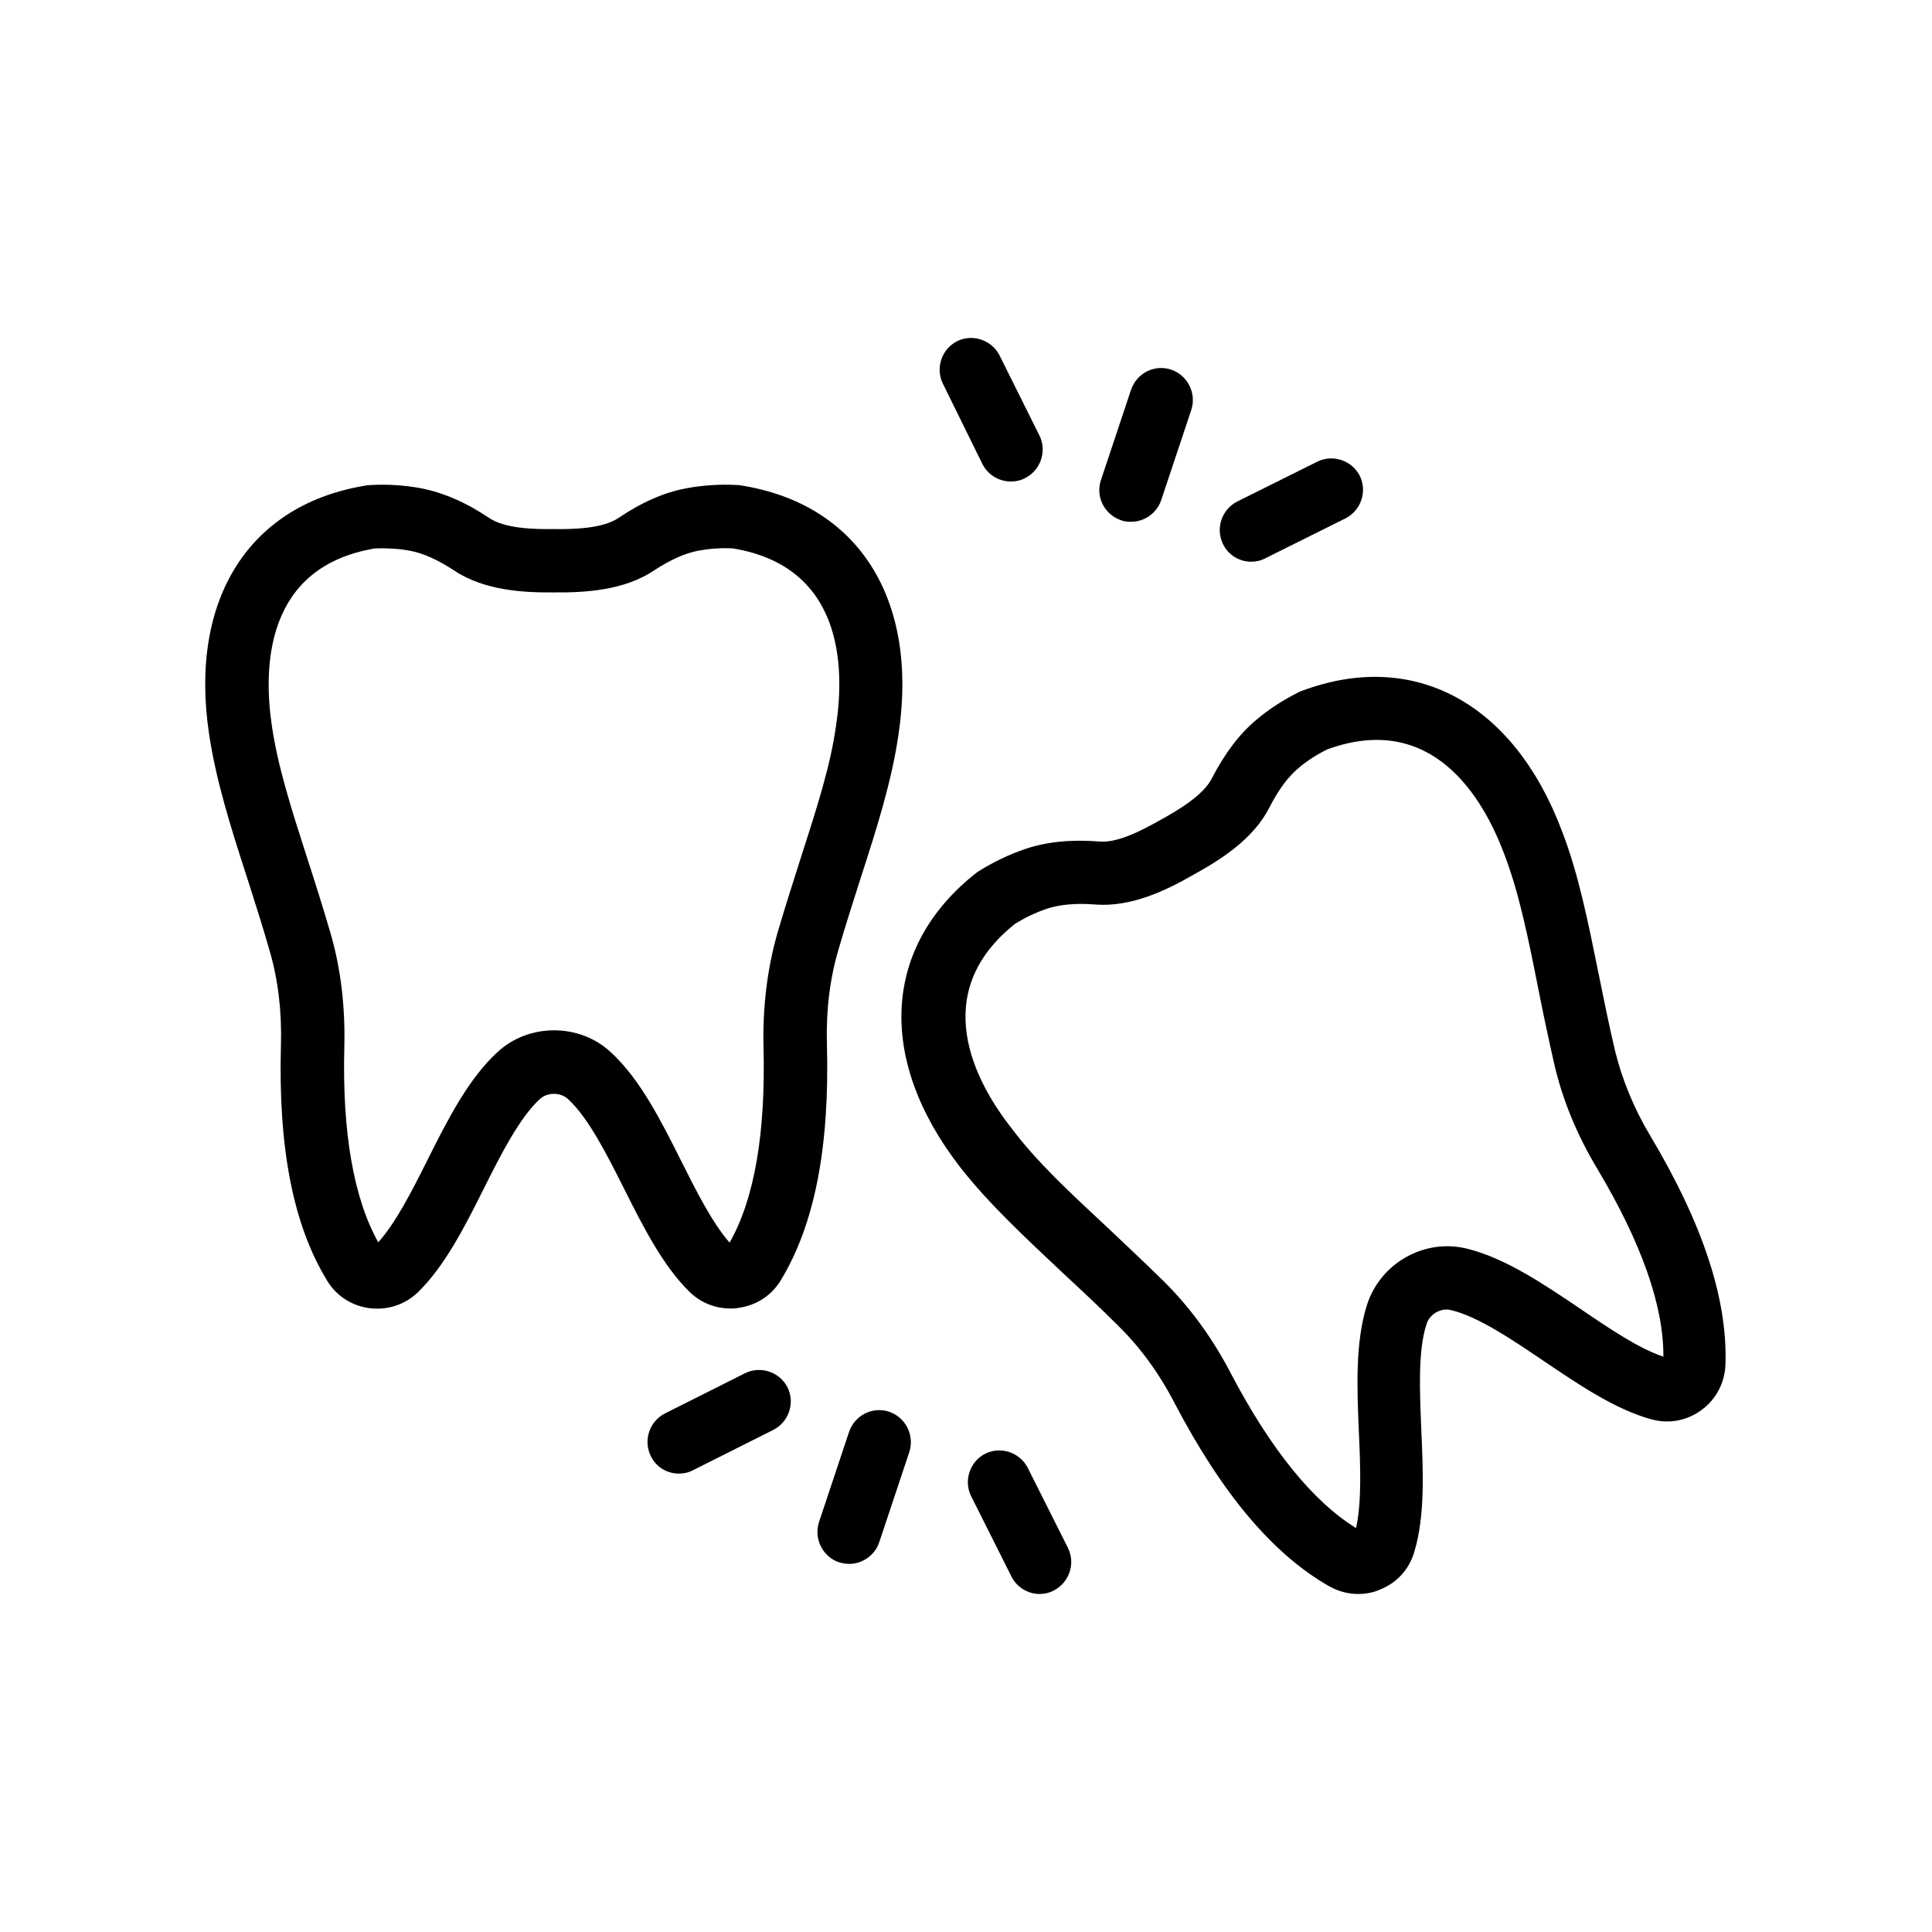
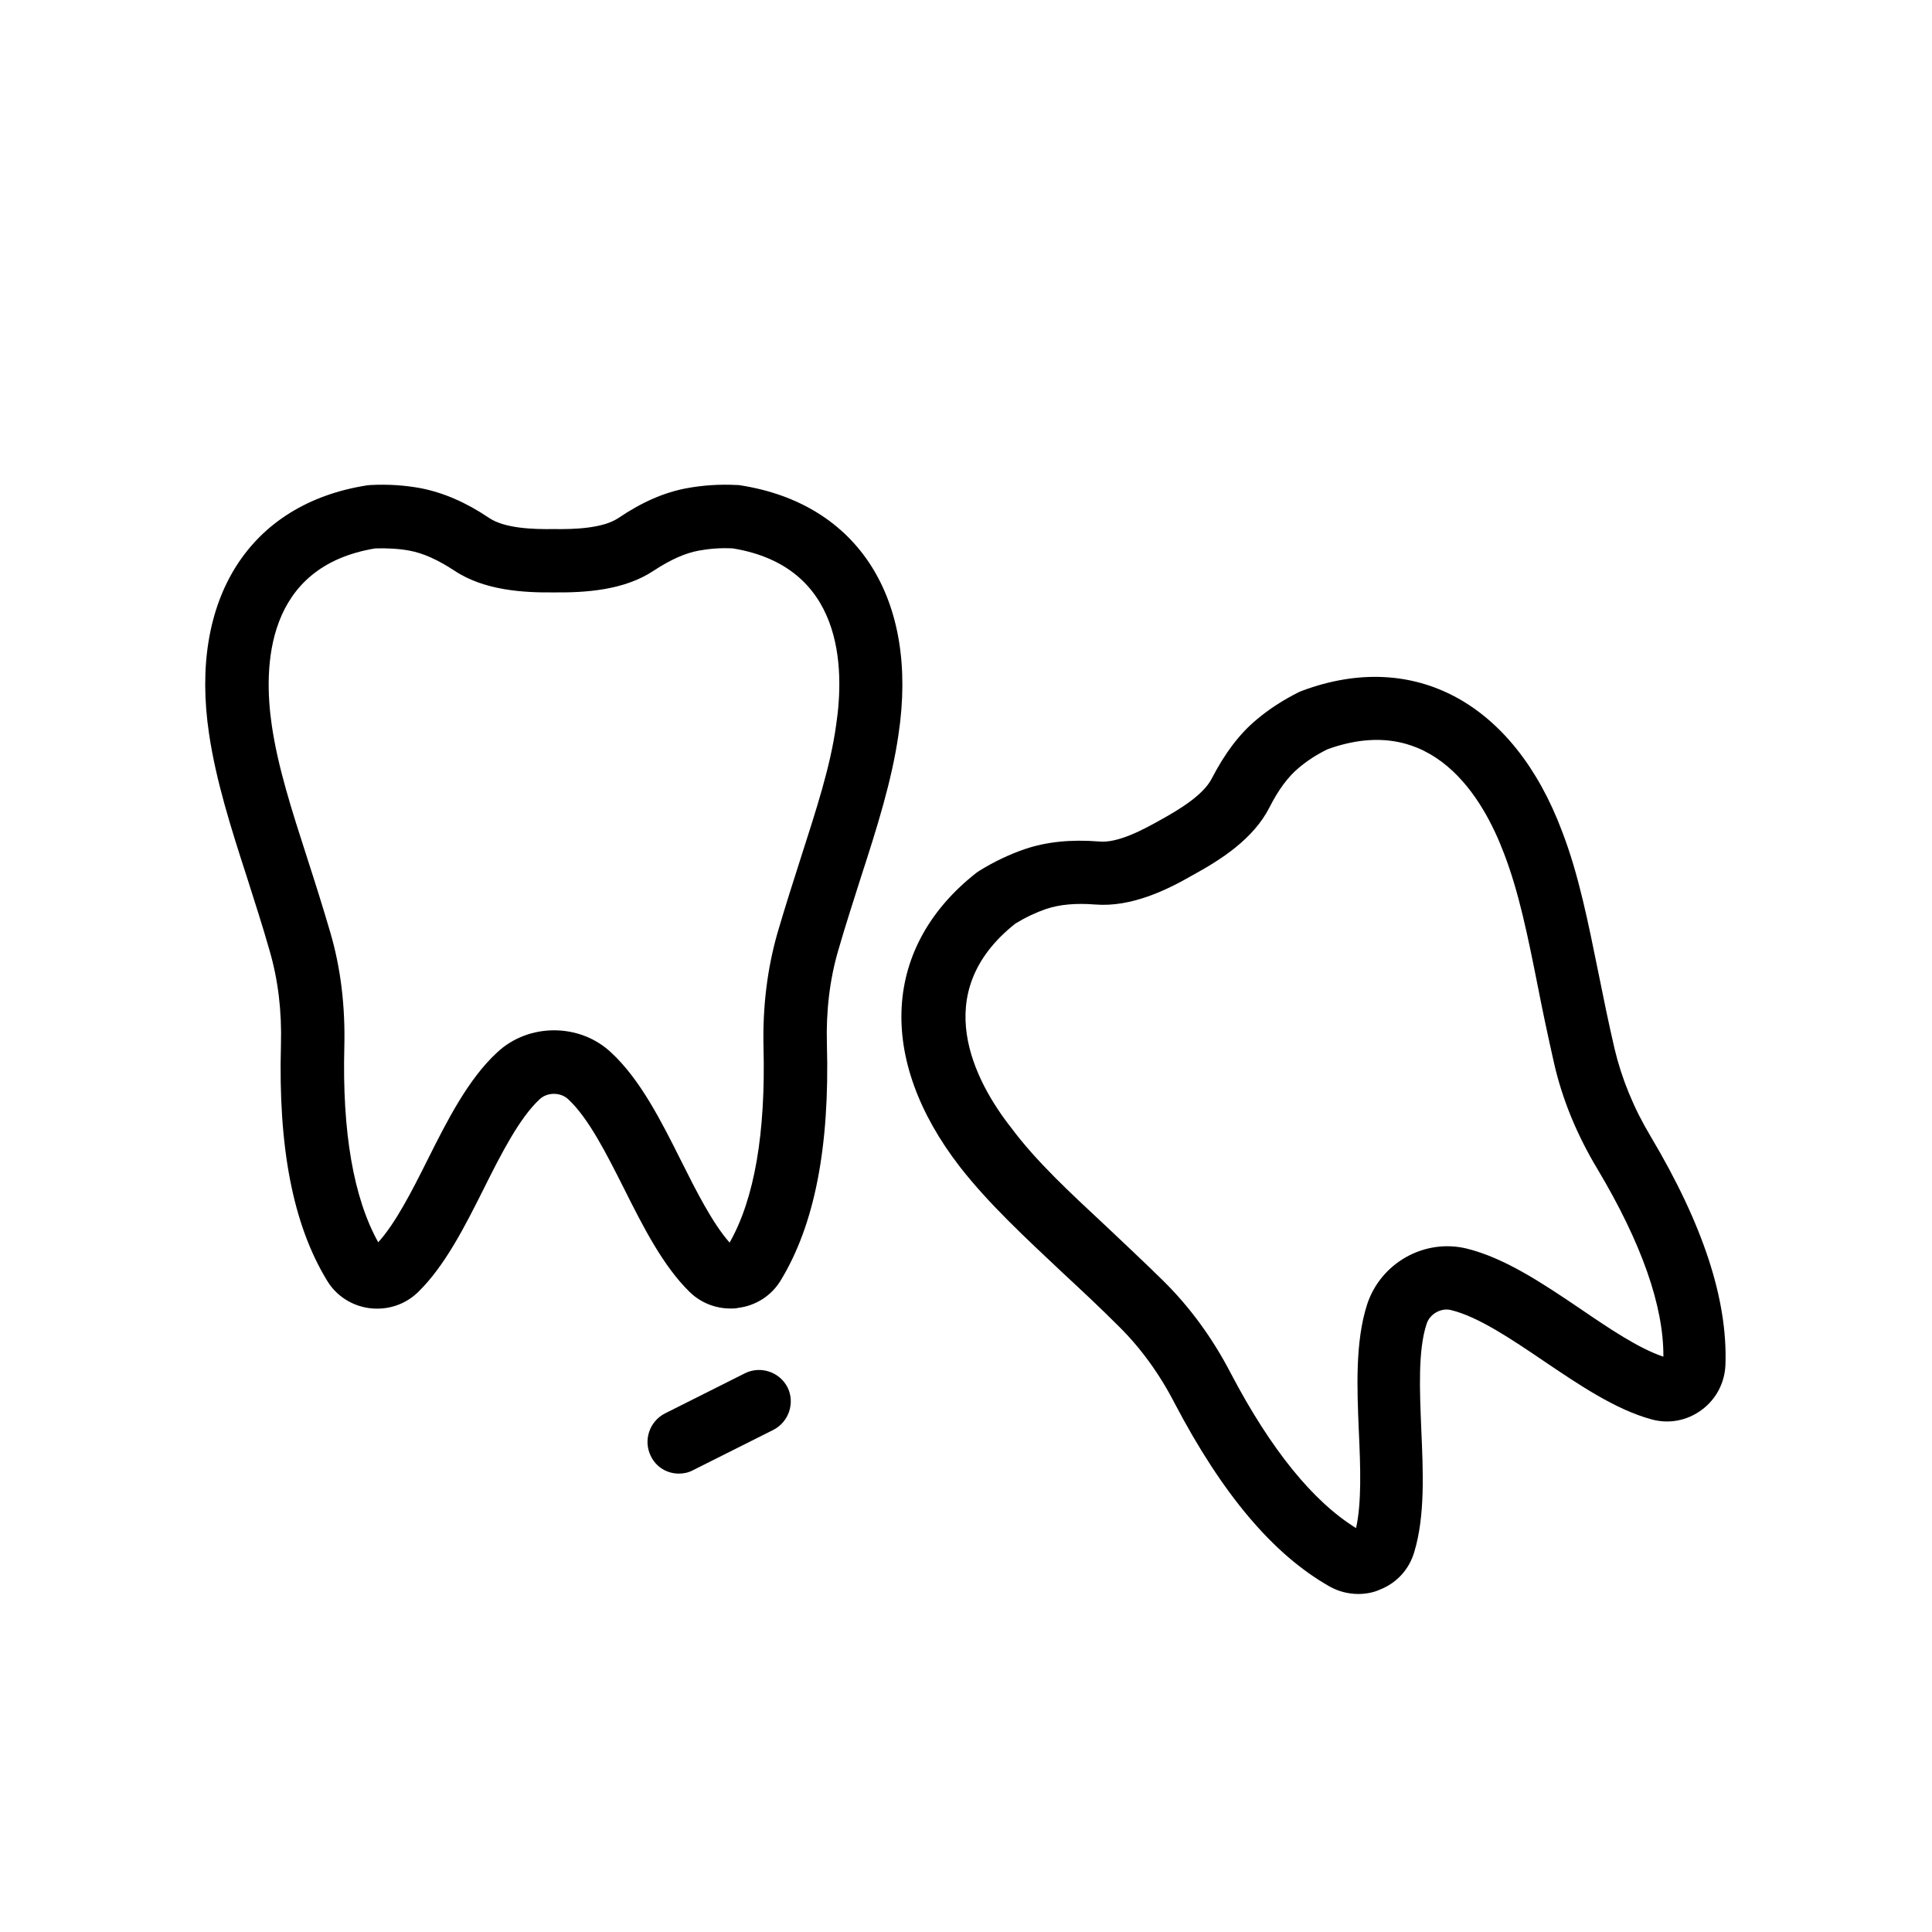
<svg xmlns="http://www.w3.org/2000/svg" fill="#000000" width="800px" height="800px" version="1.1" viewBox="144 144 512 512">
  <g>
    <path d="m209.47 376.57c1.93 6.129 4.031 12.512 5.961 19.312 2.266 7.727 3.273 16.121 3.023 24.938-0.754 27.289 3.191 47.695 12.176 62.473 2.434 4.113 6.633 6.801 11.336 7.391 4.703 0.586 9.406-0.922 12.848-4.281 7.055-6.887 12.344-17.297 17.383-27.375 4.617-9.238 9.488-18.809 14.863-23.762 2.016-1.848 5.457-1.848 7.473 0 5.457 5.039 10.242 14.609 14.863 23.762 5.039 10.078 10.328 20.488 17.383 27.375 2.938 2.856 6.801 4.367 10.832 4.367 0.672 0 1.344 0 2.016-0.168 4.703-0.586 8.902-3.273 11.336-7.391 8.902-14.695 12.93-35.184 12.176-62.473-0.25-8.816 0.754-17.215 3.023-24.938 1.93-6.719 4.031-13.098 5.961-19.23 4.281-13.184 8.23-25.695 9.992-37.953 5.375-35.855-10.664-61.129-41.898-66-0.336-0.082-0.586-0.082-0.922-0.082-4.703-0.25-9.152 0.082-13.266 0.84-5.961 1.09-11.922 3.695-18.137 7.894-4.113 2.769-11.672 3.023-17.215 2.938-5.375 0.082-12.93-0.168-17.047-2.938-6.215-4.199-12.176-6.719-18.137-7.894-4.113-0.754-8.566-1.09-13.266-0.84-0.336 0-0.586 0.082-0.922 0.082-31.234 4.871-47.273 30.145-41.898 65.914 1.836 12.348 5.781 24.855 10.062 38.039zm34.008-87.242c3.191-0.082 6.215 0.082 8.984 0.586 3.695 0.672 7.559 2.434 11.922 5.289 7.894 5.289 18.391 5.879 26.367 5.793 8.23 0.082 18.641-0.504 26.535-5.793 4.367-2.856 8.23-4.617 11.922-5.289 2.769-0.504 5.793-0.754 8.984-0.586 29.223 4.785 29.727 31.402 27.375 46.938-1.512 10.914-5.207 22.168-9.406 35.266-2.016 6.297-4.113 12.848-6.129 19.734-2.688 9.406-3.945 19.566-3.695 30.145 0.586 22.754-2.352 40.223-8.984 51.891-4.531-5.121-8.812-13.602-12.93-21.828-5.289-10.578-10.832-21.496-18.473-28.551-4.199-3.945-9.656-5.879-15.113-5.879-5.457 0-10.914 1.93-15.113 5.879-7.641 7.055-13.184 17.969-18.473 28.551-4.113 8.23-8.398 16.625-13.016 21.746-6.551-11.754-9.574-29.223-8.984-51.891 0.25-10.578-0.922-20.656-3.695-30.145-2.016-6.887-4.113-13.52-6.129-19.734-4.199-13.016-7.809-24.266-9.406-35.266-2.266-15.449-1.762-42.07 27.457-46.855z" />
    <path d="m425.86 481.53c4.703 4.367 9.656 8.984 14.609 13.938 5.711 5.625 10.746 12.512 14.777 20.32 12.68 24.184 26.113 40.137 41.059 48.617 2.352 1.344 5.039 2.016 7.641 2.016 1.93 0 3.945-0.336 5.793-1.176 4.449-1.762 7.727-5.375 9.07-9.992 2.856-9.488 2.352-21.074 1.848-32.41-0.418-10.328-0.922-20.992 1.426-28.047 0.84-2.602 3.863-4.281 6.465-3.609 7.223 1.762 16.039 7.727 24.602 13.52 9.32 6.297 18.977 12.848 28.551 15.449 4.617 1.258 9.406 0.336 13.266-2.519 3.863-2.856 6.129-7.223 6.297-12.008 0.586-17.215-5.879-37.031-19.816-60.457-4.535-7.559-7.727-15.449-9.574-23.258-1.594-6.887-2.938-13.434-4.199-19.734-2.769-13.602-5.289-26.449-9.742-37.953-12.762-33.922-39.129-48.199-68.77-37.199-0.25 0.082-0.586 0.25-0.84 0.336-4.199 2.098-7.977 4.535-11.168 7.223-4.703 3.863-8.566 9.07-12.008 15.703-2.266 4.449-8.734 8.312-13.602 11-4.617 2.602-11.336 6.215-16.289 5.711-7.473-0.586-13.938 0.082-19.648 2.016-3.945 1.344-8.062 3.273-12.008 5.711-0.25 0.168-0.504 0.336-0.754 0.504-24.938 19.48-26.617 49.375-4.449 78.008 7.734 9.906 17.391 18.805 27.465 28.293zm-12.762-92.785c2.769-1.68 5.457-2.938 8.145-3.863 3.527-1.176 7.809-1.594 13.016-1.176 9.488 0.754 18.895-3.777 25.863-7.809 7.223-3.945 16.039-9.488 20.32-17.969 2.352-4.617 4.871-8.062 7.809-10.496 2.098-1.762 4.617-3.441 7.559-4.871 27.879-10.078 41.227 12.93 46.77 27.625 3.945 10.242 6.297 21.832 8.984 35.352 1.258 6.465 2.688 13.184 4.281 20.238 2.184 9.574 6.047 18.977 11.504 28.047 11.672 19.566 17.551 36.273 17.465 49.711-6.551-2.184-14.359-7.473-22-12.68-9.824-6.633-19.902-13.434-30.062-15.953-11.25-2.769-22.84 3.777-26.449 14.777-3.191 9.91-2.688 22.168-2.184 33.922 0.418 9.152 0.754 18.641-0.754 25.359-11.418-7.055-22.586-20.824-33.168-40.977-4.871-9.406-10.914-17.633-17.887-24.52-5.121-5.039-10.16-9.742-14.945-14.273-9.992-9.32-18.727-17.383-25.359-26.281-9.652-12.262-22.164-35.773 1.094-54.164z" />
-     <path d="m404.36 266.99c1.512 2.938 4.449 4.617 7.559 4.617 1.258 0 2.519-0.25 3.777-0.922 4.113-2.098 5.793-7.137 3.777-11.25l-10.578-21.242c-2.098-4.113-7.137-5.793-11.25-3.777-4.113 2.098-5.793 7.137-3.777 11.25z" />
-     <path d="m475.57 292.86c1.258 0 2.519-0.25 3.777-0.922l21.242-10.578c4.113-2.098 5.793-7.137 3.777-11.25-2.098-4.113-7.137-5.793-11.25-3.777l-21.242 10.578c-4.113 2.098-5.793 7.137-3.777 11.25 1.426 3.019 4.449 4.699 7.473 4.699z" />
-     <path d="m441.06 281.86c0.84 0.336 1.762 0.418 2.688 0.418 3.527 0 6.801-2.266 7.977-5.711l7.977-23.93c1.426-4.367-0.922-9.152-5.289-10.664-4.449-1.512-9.152 0.922-10.664 5.289l-7.977 23.93c-1.512 4.453 0.922 9.156 5.289 10.668z" />
-     <path d="m419.48 566.42c1.258 0 2.519-0.25 3.777-0.922 4.113-2.098 5.793-7.137 3.777-11.25l-10.664-21.242c-2.098-4.113-7.137-5.793-11.25-3.777-4.113 2.098-5.793 7.137-3.777 11.25l10.664 21.242c1.426 2.938 4.449 4.699 7.473 4.699z" />
    <path d="m323.92 534.52c1.258 0 2.519-0.25 3.777-0.922l21.242-10.664c4.113-2.098 5.793-7.137 3.777-11.25-2.098-4.113-7.137-5.793-11.25-3.777l-21.242 10.664c-4.113 2.098-5.793 7.137-3.777 11.25 1.43 3.019 4.367 4.699 7.473 4.699z" />
-     <path d="m369.02 558.45c3.527 0 6.801-2.266 7.977-5.711l7.977-23.93c1.426-4.367-0.922-9.152-5.289-10.664-4.449-1.512-9.152 0.922-10.664 5.289l-7.977 23.93c-1.426 4.367 0.922 9.152 5.289 10.664 0.922 0.254 1.848 0.422 2.688 0.422z" />
  </g>
</svg>